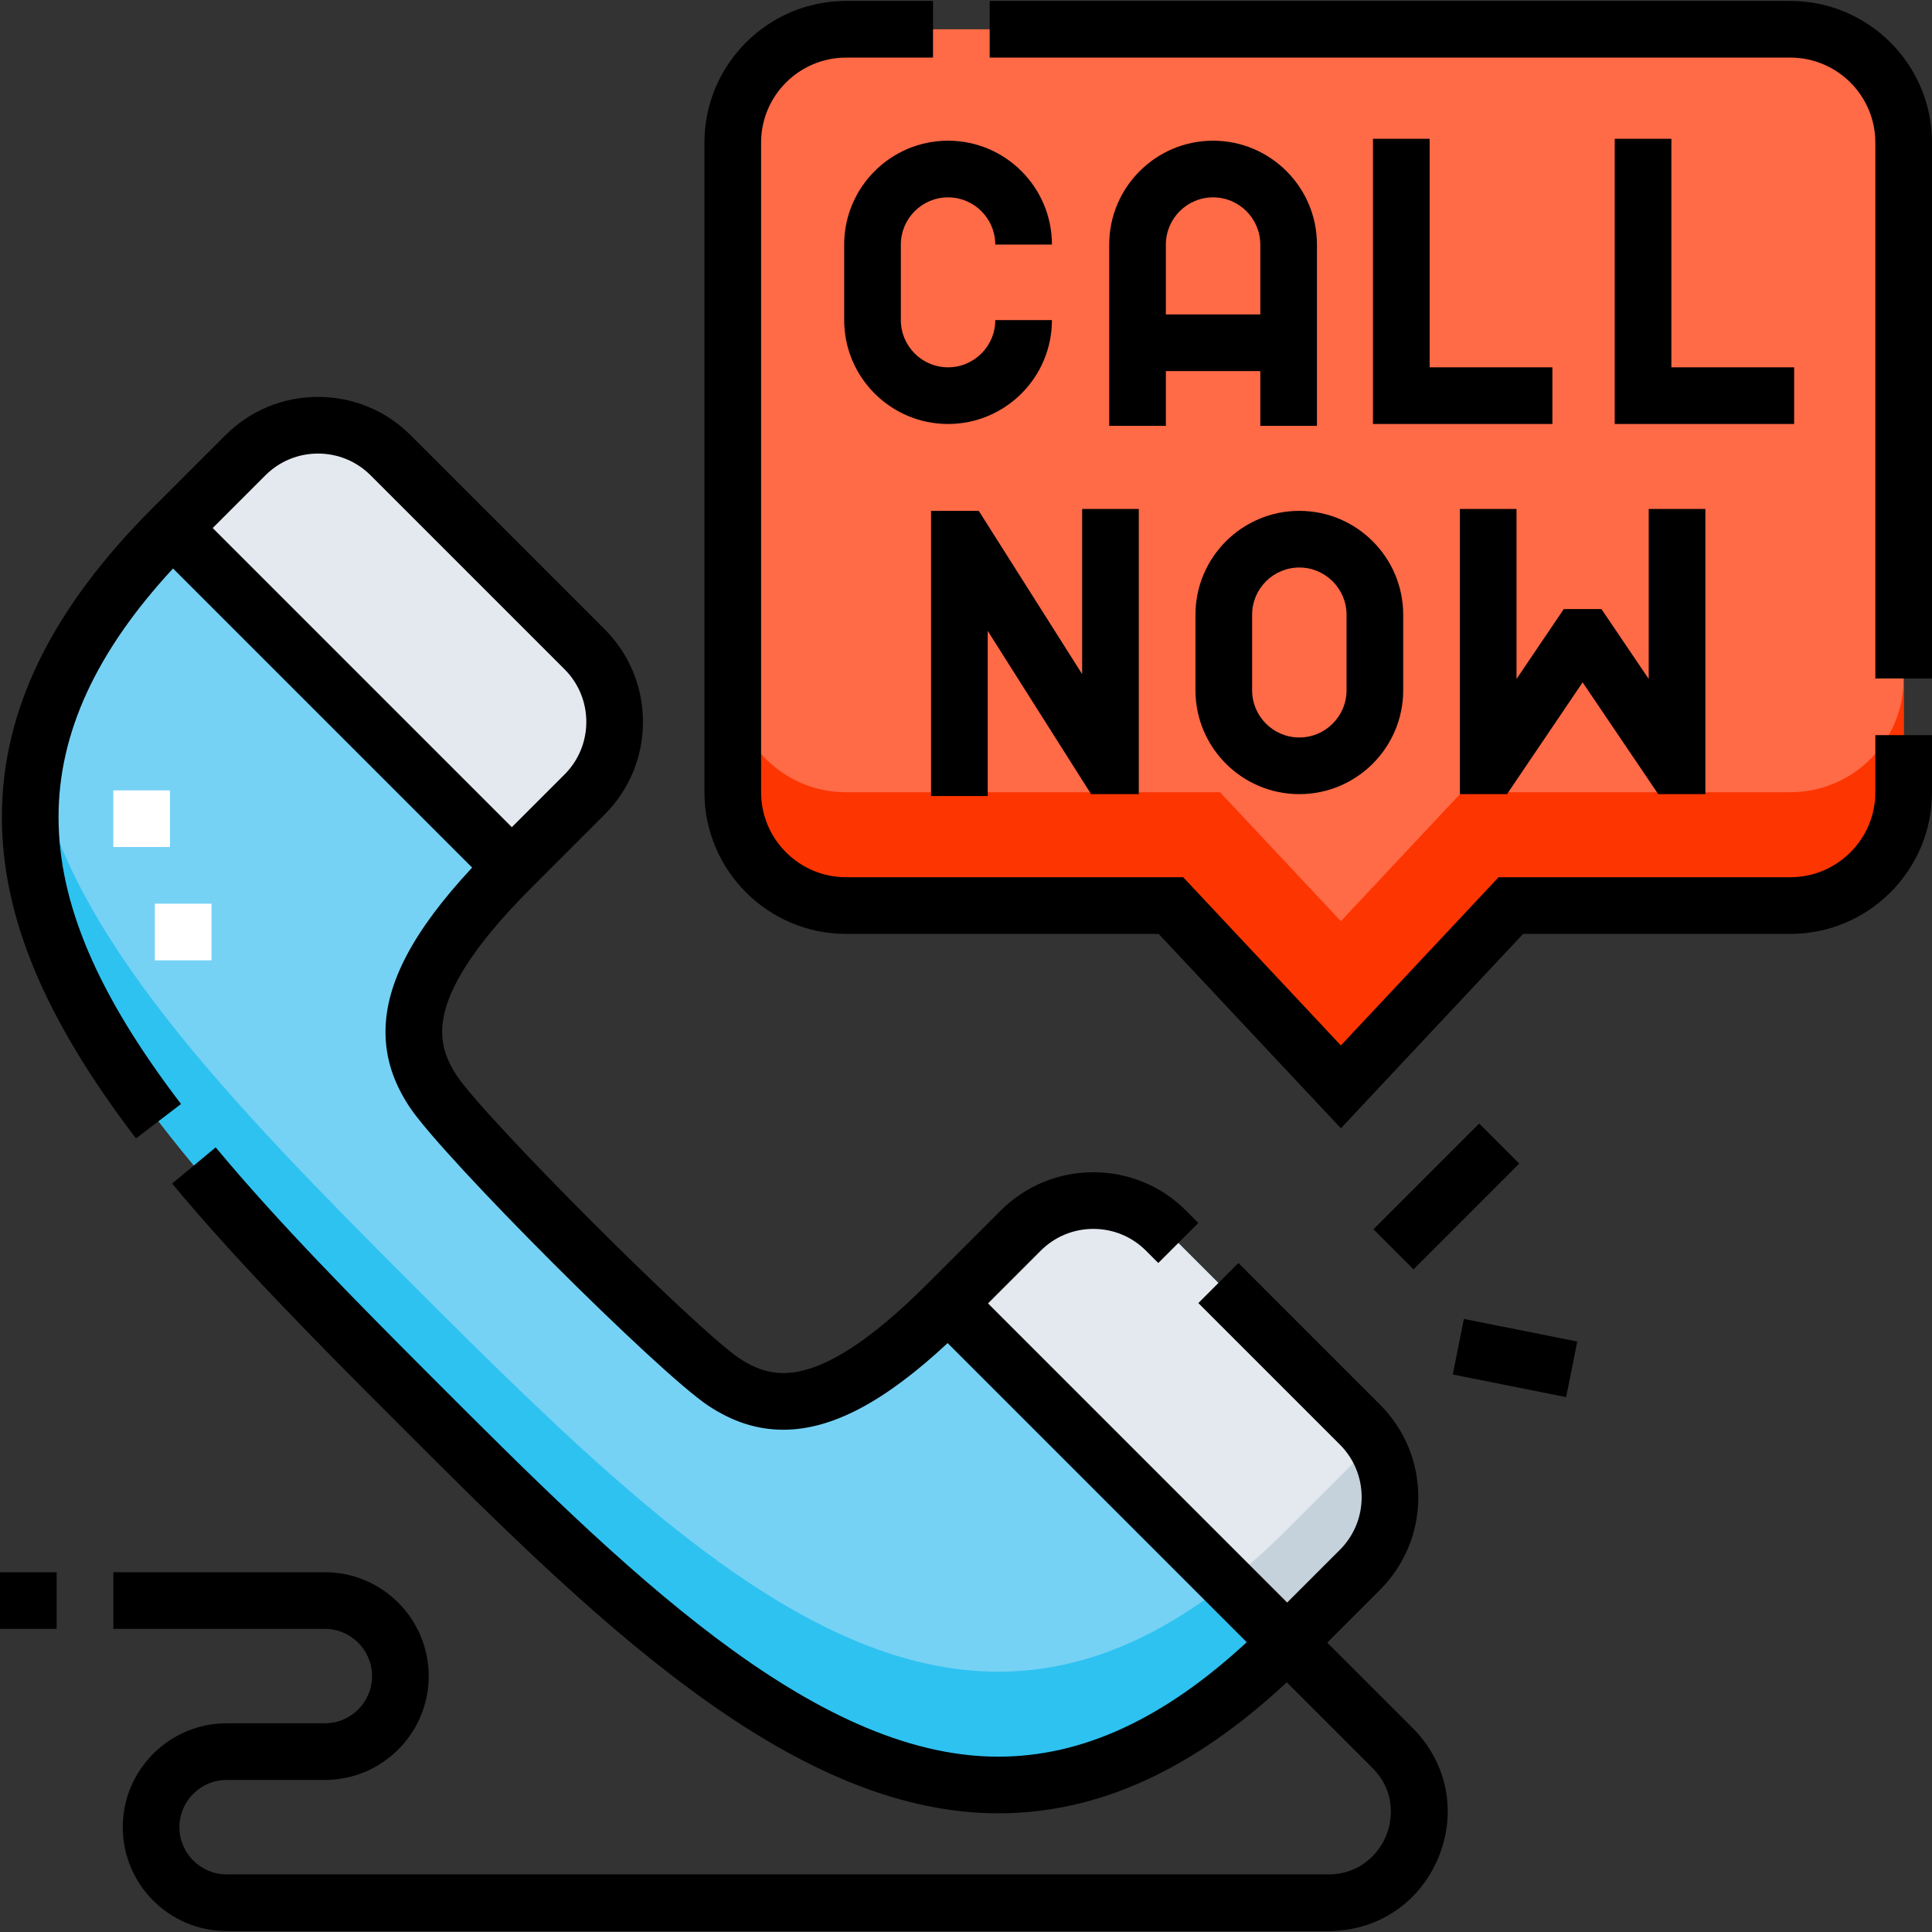
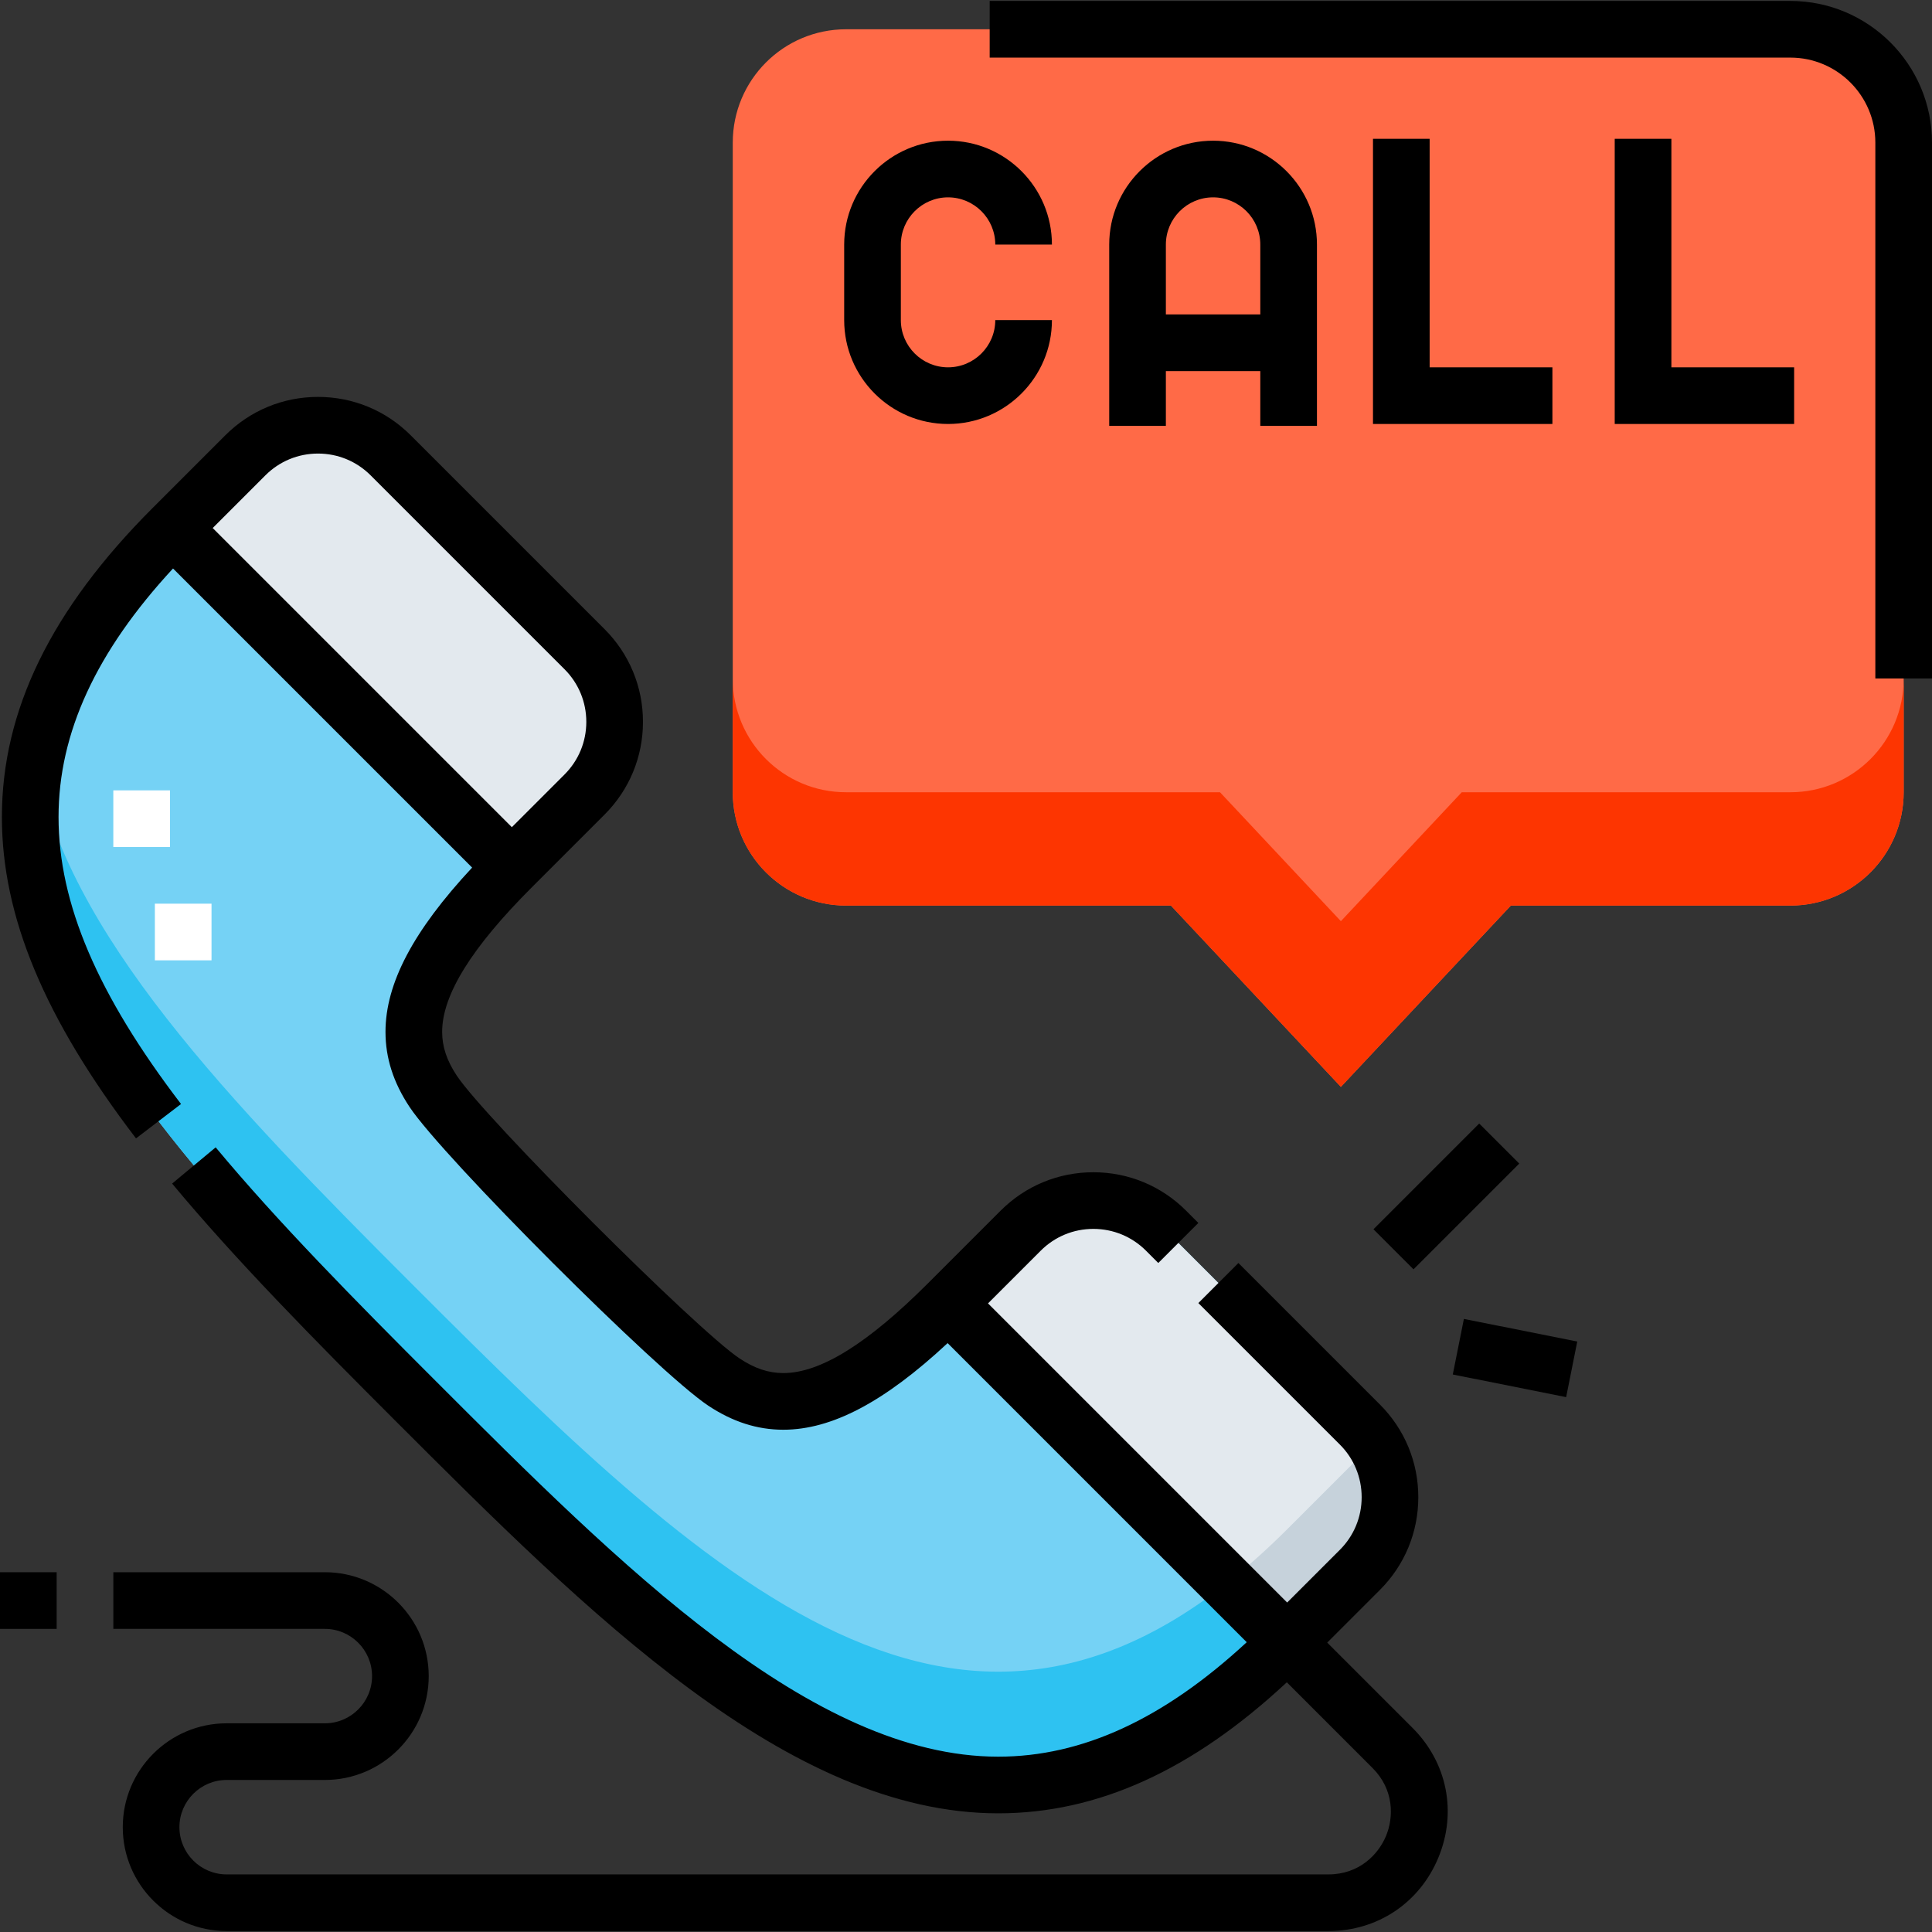
<svg xmlns="http://www.w3.org/2000/svg" id="Capa_1" enable-background="new 0 0 511.5 511.5" height="512" viewBox="0 0 511.5 511.5" width="512">
  <rect x="0" y="0" width="511.5" height="511.5" fill="#333333" stroke="none" />
  <g>
    <g id="Filled_00000168115411739299772050000018045849456276938407_">
      <path d="m109.853 370.729c81.484 81.484 149.448 145.632 230.932 64.148l19.244-19.244c10.628-10.628 10.628-27.86 0-38.489l-51.318-51.318c-10.628-10.628-27.86-10.628-38.489 0l-19.244 19.244c-28.498 28.498-45.117 30.251-59.32 20.831-12.282-8.146-68.831-64.695-76.977-76.977-9.42-14.203-7.666-30.822 20.831-59.319l19.244-19.244c10.628-10.628 10.628-27.86 0-38.489l-51.318-51.318c-10.628-10.628-27.86-10.628-38.489 0l-19.244 19.244c-81.484 81.483-17.336 149.447 64.148 230.931z" fill="#75d2f5" />
      <path d="m360.029 385.632-19.244 19.244c-81.484 81.484-149.448 17.336-230.932-64.148-49.386-49.384-92.391-93.804-100.479-139.276-10.39 56.312 40.31 109.109 100.478 169.277 81.484 81.484 149.448 145.632 230.932 64.148l19.244-19.244c9.307-9.307 10.463-23.678 3.47-34.244-.992 1.499-2.148 2.922-3.469 4.243z" fill="#2ec2f1" />
      <path d="m154.756 210.36c10.628-10.628 10.628-27.86 0-38.489l-51.318-51.318c-10.628-10.628-27.86-10.628-38.489 0l-19.244 19.244 89.807 89.807z" fill="#e3e9ee" />
      <path d="m340.784 434.877 19.244-19.244c10.628-10.628 10.628-27.86 0-38.489l-51.318-51.318c-10.628-10.628-27.86-10.628-38.489 0l-19.244 19.244s-.001.001-.001.001l89.807 89.807c.001 0 .001-.001.001-.001z" fill="#e3e9ee" />
      <path d="m360.029 385.632-19.244 19.244c-5.337 5.337-10.615 10.034-15.844 14.158l15.843 15.843s.001-.001.001-.001l19.244-19.244c9.307-9.307 10.464-23.678 3.47-34.244-.993 1.5-2.149 2.924-3.47 4.244z" fill="#c6d2db" />
      <path d="m194 209.75v-172c0-16.569 13.431-30 30-30h250c16.569 0 30 13.431 30 30v172c0 16.569-13.431 30-30 30h-74l-45 48-45-48h-86c-16.569 0-30-13.431-30-30z" fill="#ff6a47" />
      <path d="m474 209.75h-86.997l-32.003 34.137-32.003-34.137h-98.997c-16.569 0-30-13.431-30-30v30c0 16.569 13.431 30 30 30h86l45 48 45-48h74c16.569 0 30-13.431 30-30v-30c0 16.569-13.431 30-30 30z" fill="#fd3501" />
    </g>
    <g fill="#fff">
      <path d="m30 209.25h15v15h-15z" />
      <path d="m41 239.25h15v15h-15z" />
    </g>
    <g id="Outline_00000080164484976358462130000003410884372962512304_">
      <path d="m351.387 434.881 13.945-13.945c6.557-6.557 10.168-15.275 10.168-24.548s-3.611-17.99-10.168-24.547l-37.46-37.46-10.606 10.606 37.46 37.46c3.724 3.724 5.775 8.674 5.775 13.94s-2.051 10.217-5.775 13.941l-13.945 13.945-79.2-79.2 13.946-13.945c3.723-3.724 8.674-5.775 13.94-5.775s10.217 2.051 13.941 5.775l3.252 3.252 10.606-10.606-3.252-3.252c-6.557-6.557-15.275-10.168-24.548-10.168s-17.99 3.611-24.547 10.168l-19.245 19.244c-15.985 15.985-28.509 23.756-38.286 23.756-3.921 0-7.603-1.23-11.585-3.872-11.359-7.535-67.339-63.514-74.872-74.873-2.642-3.982-3.872-7.664-3.872-11.585 0-9.777 7.771-22.3 23.756-38.286l19.244-19.244c6.557-6.557 10.168-15.274 10.168-24.548 0-9.272-3.611-17.99-10.168-24.547l-51.318-51.318c-6.557-6.557-15.275-10.168-24.548-10.168-9.272 0-17.99 3.611-24.547 10.168l-19.244 19.244c-26.85 26.851-39.902 53.609-39.902 81.804 0 26.347 11.283 53.387 35.51 85.095l11.919-9.106c-22.124-28.958-32.429-53.104-32.429-75.989 0-22.199 9.934-43.779 30.309-65.789l79.187 79.187c-15.615 16.76-22.937 30.695-22.937 43.498 0 6.91 2.084 13.412 6.371 19.876 8.841 13.33 65.75 70.24 79.082 79.082 6.464 4.288 12.966 6.372 19.877 6.372 12.802 0 26.736-7.321 43.494-22.934l79.187 79.187c-22.009 20.372-43.587 30.305-65.785 30.305-49.473 0-100.135-50.662-149.129-99.656-21.204-21.205-41.6-41.877-58.058-61.664l-11.532 9.592c16.863 20.275 37.523 41.217 58.983 62.678 51.154 51.154 104.049 104.049 159.735 104.049 26.304 0 51.357-11.365 76.401-34.69l22.691 22.691c5.748 5.748 5.617 13.058 3.577 17.982s-7.115 10.186-15.244 10.186h-291.709c-6.893 0-12.5-5.607-12.5-12.5s5.607-12.5 12.5-12.5h26c15.164 0 27.5-12.336 27.5-27.5s-12.336-27.5-27.5-27.5h-56v15h56c6.893 0 12.5 5.607 12.5 12.5s-5.607 12.5-12.5 12.5h-26c-15.164 0-27.5 12.336-27.5 27.5s12.336 27.5 27.5 27.5h291.709c12.983 0 24.134-7.451 29.103-19.446 4.968-11.994 2.351-25.148-6.829-34.328zm-295.075-295.084 13.941-13.941c3.724-3.724 8.675-5.775 13.941-5.775s10.217 2.051 13.941 5.775l51.317 51.318c3.724 3.724 5.775 8.675 5.775 13.941 0 5.267-2.051 10.218-5.774 13.941l-13.941 13.941z" />
      <path d="m0 416.25h15v15h-15z" />
      <path d="m363.5 36.75v75.5h47.5v-15h-32.5v-60.5z" />
      <path d="m427.5 36.75v75.5h47.5v-15h-32.5v-60.5z" />
-       <path d="m414.019 161.25-12.519 18.506v-45.006h-15v75.5h12.481l20.019-29.593 20.019 29.593h12.481v-75.5h-15v45.006l-12.519-18.506z" />
-       <path d="m344 135.25c-15.164 0-27.5 12.336-27.5 27.5v20c0 15.164 12.336 27.5 27.5 27.5s27.5-12.336 27.5-27.5v-20c0-15.164-12.336-27.5-27.5-27.5zm12.5 47.5c0 6.893-5.607 12.5-12.5 12.5s-12.5-5.607-12.5-12.5v-20c0-6.893 5.607-12.5 12.5-12.5s12.5 5.607 12.5 12.5z" />
      <path d="m251 52.25c6.893 0 12.5 5.607 12.5 12.5h15c0-15.164-12.336-27.5-27.5-27.5s-27.5 12.336-27.5 27.5v20c0 15.164 12.336 27.5 27.5 27.5s27.5-12.336 27.5-27.5h-15c0 6.893-5.607 12.5-12.5 12.5s-12.5-5.607-12.5-12.5v-20c0-6.893 5.607-12.5 12.5-12.5z" />
      <path d="m321.167 37.25c-15.164 0-27.5 12.336-27.5 27.5v48h15v-14.5h25v14.5h15v-48c0-15.164-12.337-27.5-27.5-27.5zm12.5 46h-25v-18.5c0-6.893 5.607-12.5 12.5-12.5s12.5 5.607 12.5 12.5z" />
-       <path d="m286.5 178.47-27.373-43.22h-12.627v75.5h15v-43.72l27.373 43.22h12.627v-75.5h-15z" />
      <path d="m474 .25h-211.981v15h211.981c12.407 0 22.5 10.093 22.5 22.5v141.875h15v-141.875c0-20.678-16.822-37.5-37.5-37.5z" />
-       <path d="m496.5 209.75c0 12.407-10.093 22.5-22.5 22.5h-77.249l-41.751 44.534-41.751-44.534h-89.249c-12.407 0-22.5-10.093-22.5-22.5v-172c0-12.407 10.093-22.5 22.5-22.5h23.019v-15h-23.019c-20.678 0-37.5 16.822-37.5 37.5v172c0 20.678 16.822 37.5 37.5 37.5h82.751l48.249 51.466 48.249-51.466h70.751c20.678 0 37.5-16.822 37.5-37.5v-15.125h-15z" />
      <path d="m363.201 309.25h39.598v15h-39.598z" transform="matrix(.707 -.707 .707 .707 -111.798 363.596)" />
      <path d="m393.5 344.453h15v30.594h-15z" transform="matrix(.196 -.981 .981 .196 -30.407 682.41)" />
    </g>
  </g>
</svg>